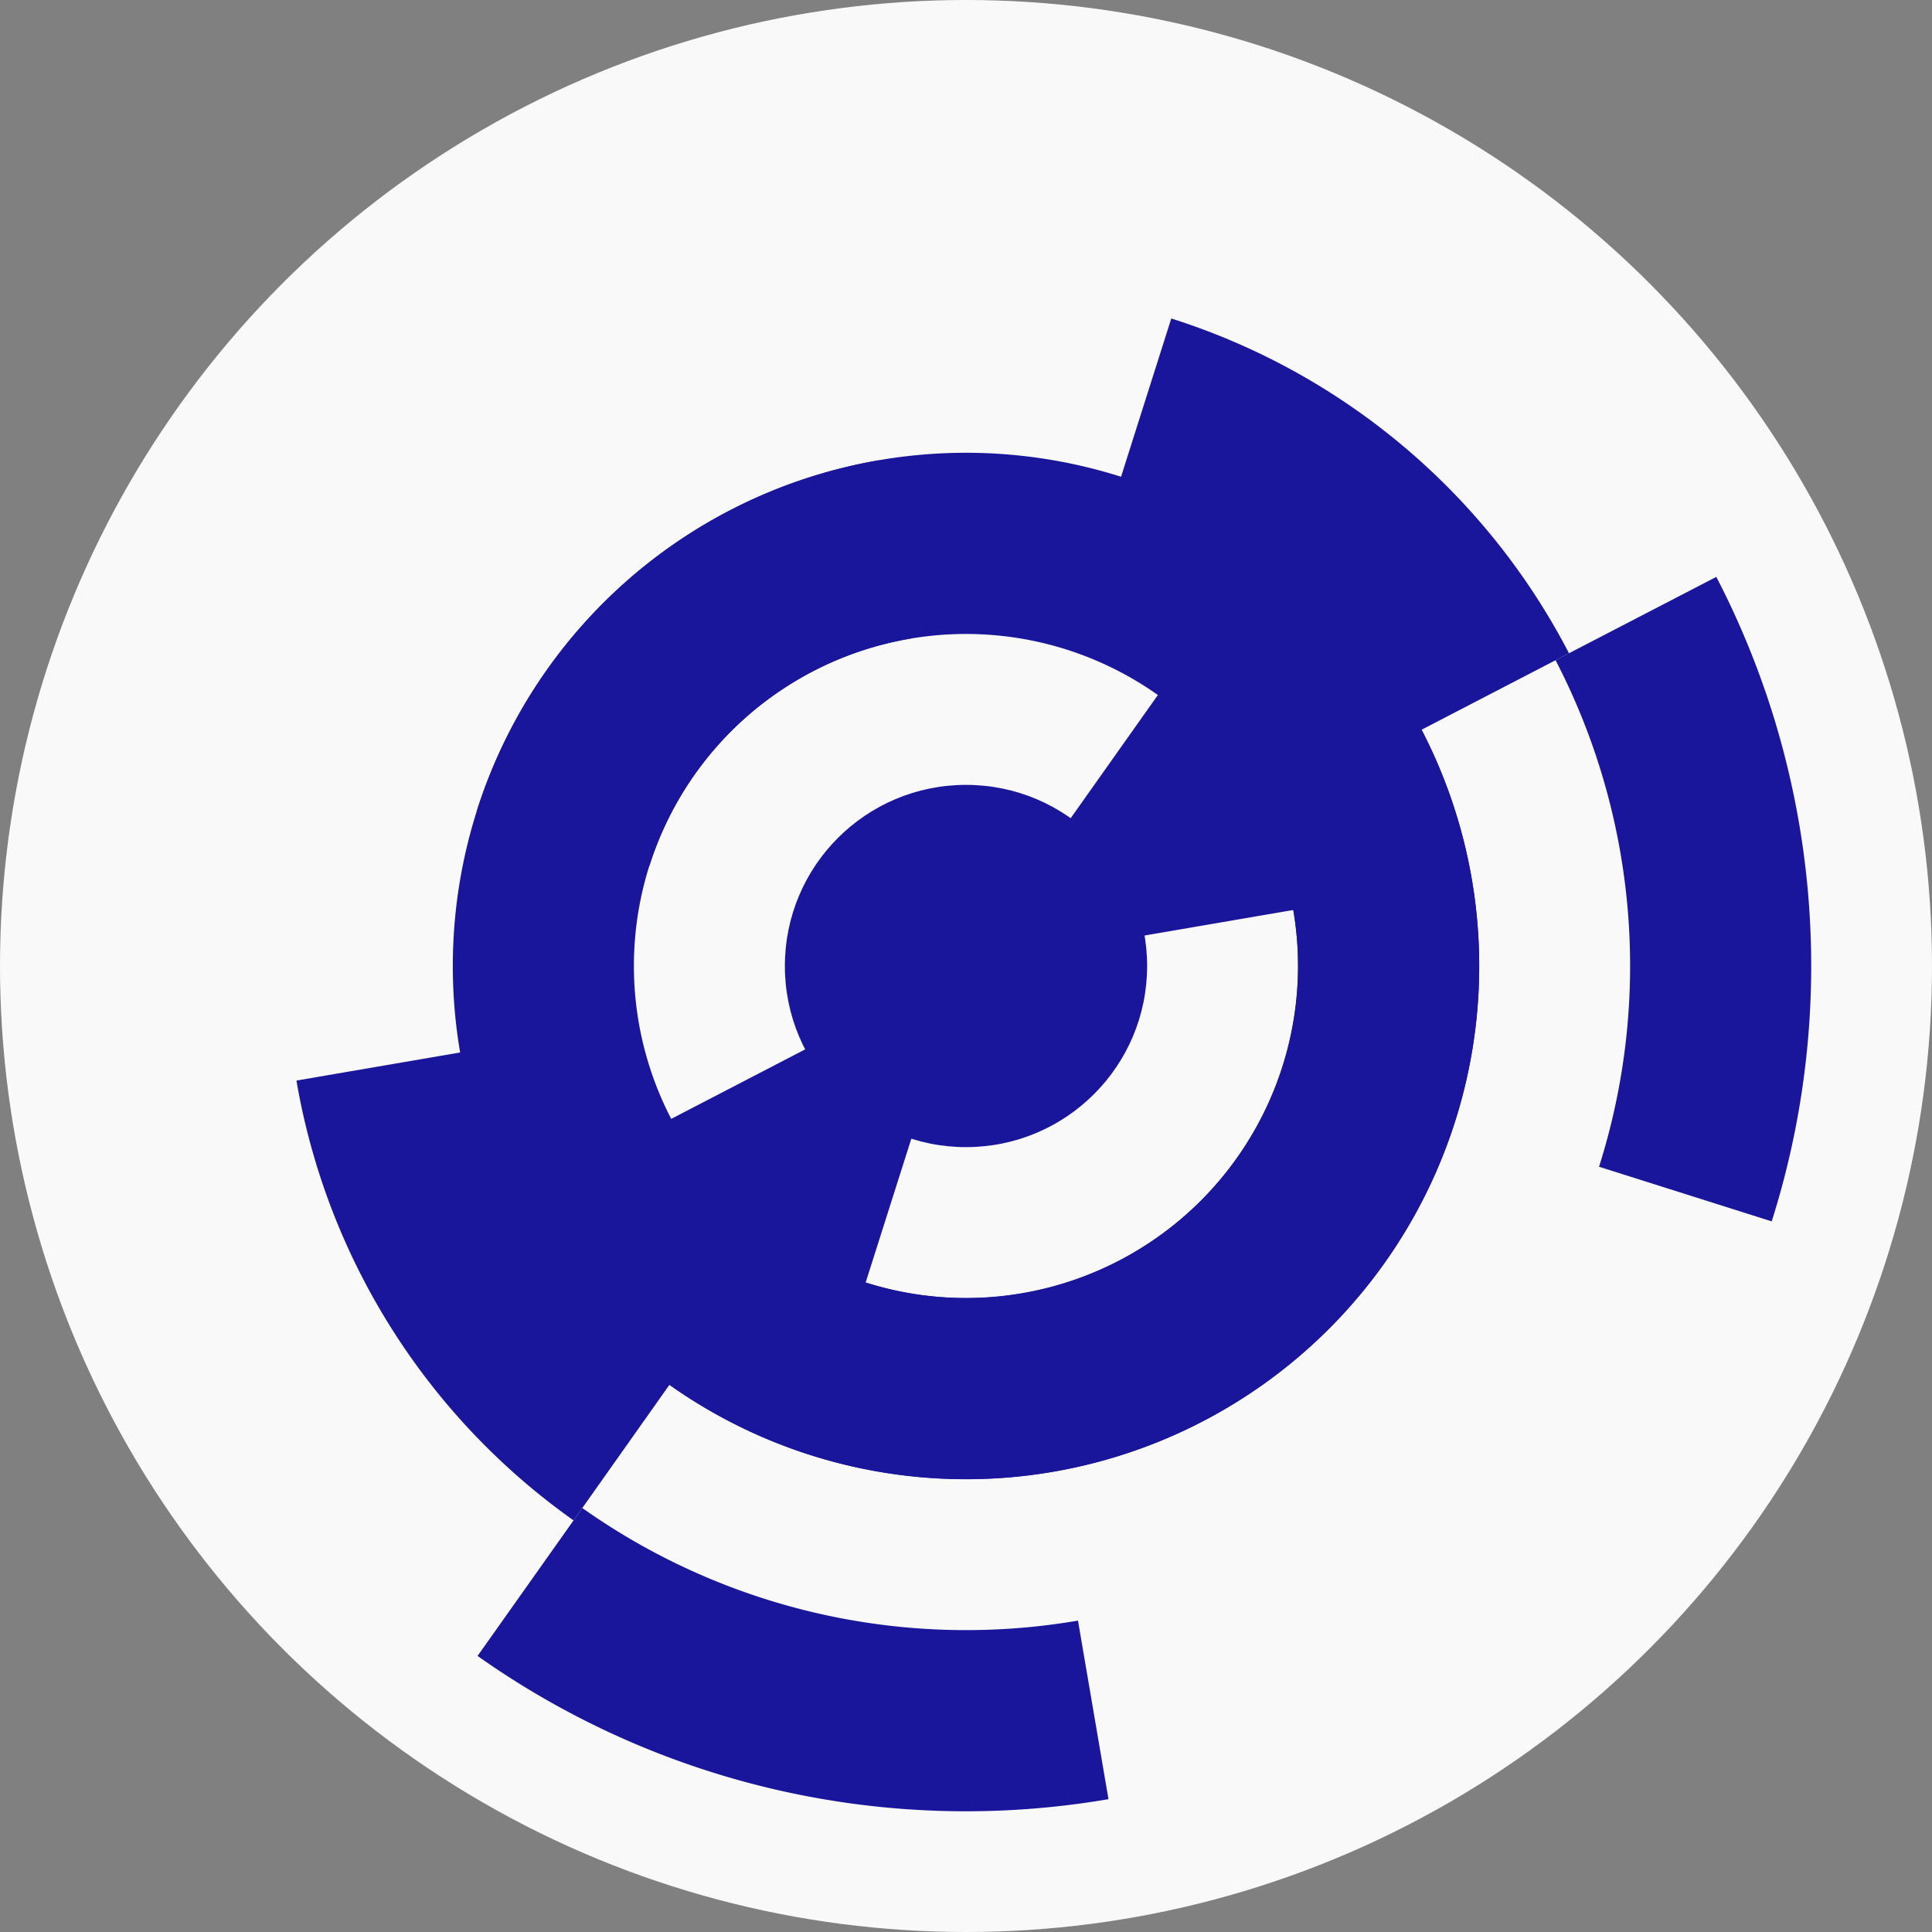
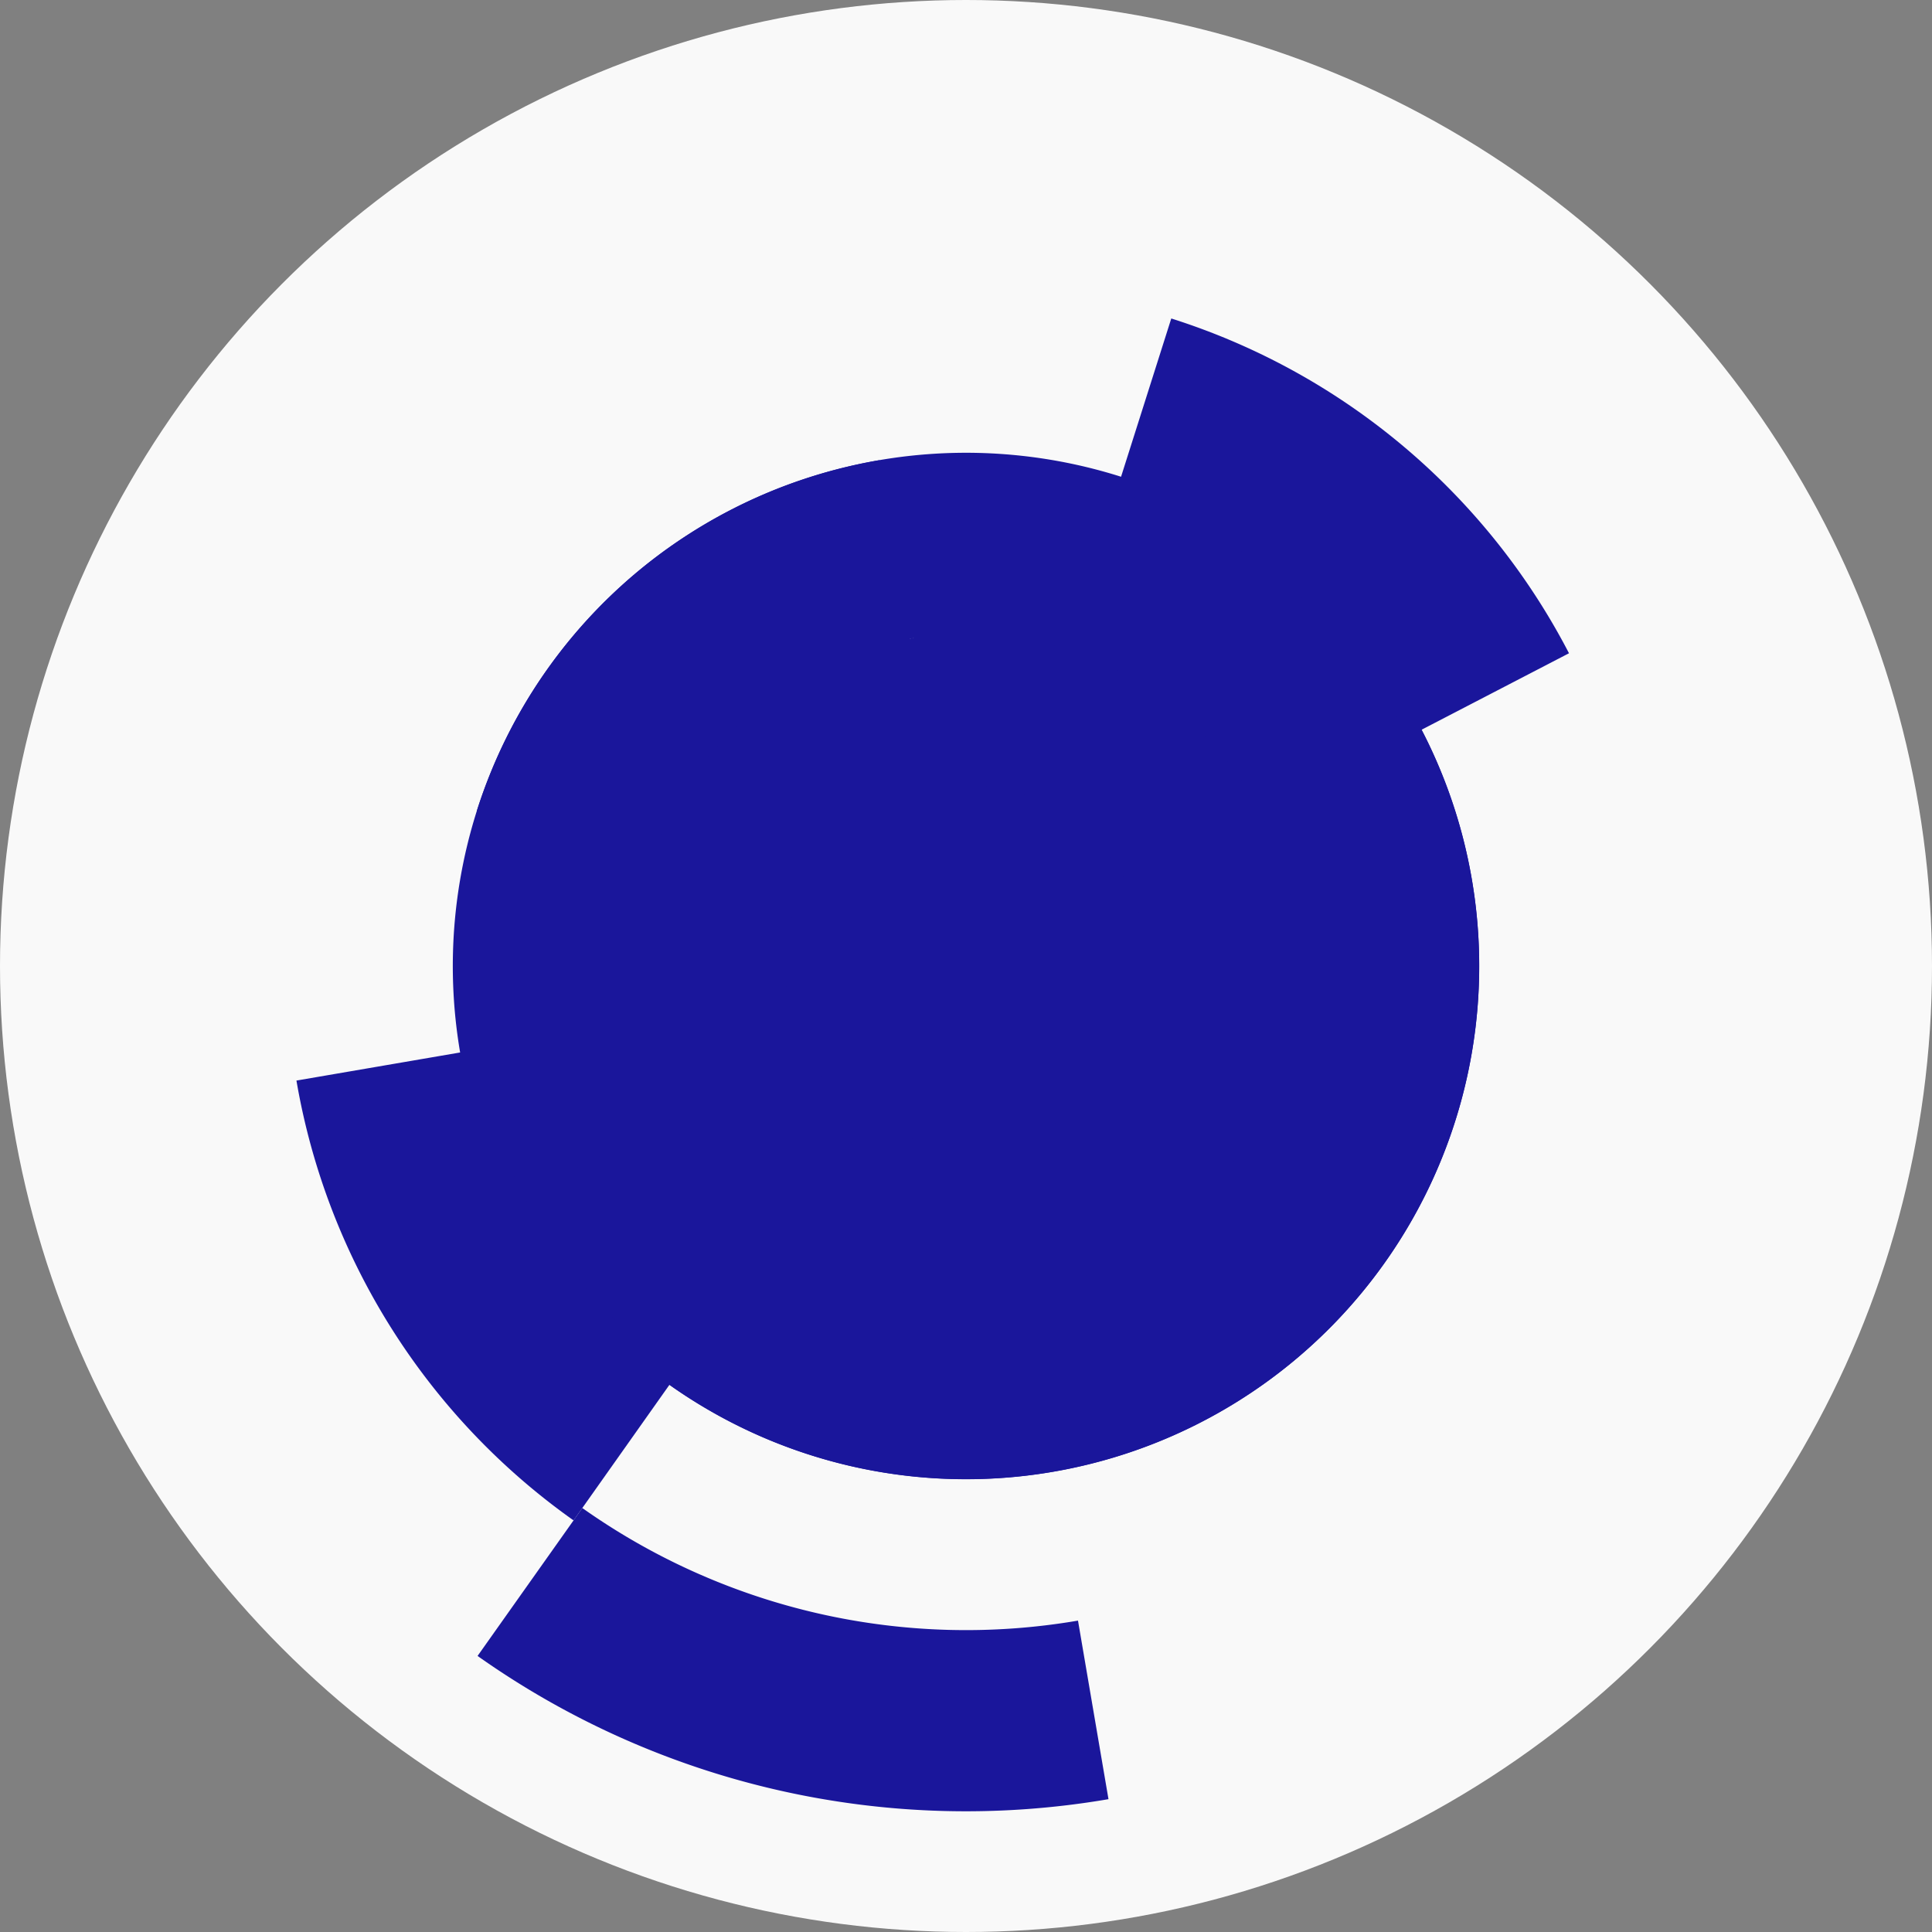
<svg xmlns="http://www.w3.org/2000/svg" width="128" height="128" viewbox="0 0 128 128">
  <rect width="100%" height="100%" fill="#808080" stroke="none" />
  <circle cx="64" cy="64" fill="#f9f9f9" r="64" />
  <path d="M 77.29 45.23 A 23 23 0 0 1 86.67 60.12 L 74.84 62.15 A 11 11 0 0 0 70.36 55.02 Z" fill="#1a169b" />
  <path d="M 57.05 85.92 A 23 23 0 0 1 43.58 74.59 L 54.24 69.06 A 11 11 0 0 0 60.68 74.49 Z" fill="#1a169b" />
-   <path d="M 83.64 36.25 A 34 34 0 1 1 58.27 30.49 L 60.29 42.31 A 22 22 0 1 0 76.71 46.04 Z" fill="#1a169b" />
+   <path d="M 83.64 36.25 A 34 34 0 1 1 58.27 30.49 L 60.29 42.31 Z" fill="#1a169b" />
  <path d="M 31.59 53.73 A 34 34 0 1 1 33.82 79.65 L 44.47 74.13 A 22 22 0 1 0 43.03 57.35 Z" fill="#1a169b" />
  <path d="M 38 100.73 A 45 45 0 0 1 19.64 71.59 L 31.47 69.56 A 33 33 0 0 0 44.93 90.93 Z" fill="#1a169b" />
  <path d="M 77.6 21.1 A 45 45 0 0 1 103.95 43.28 L 93.29 48.81 A 33 33 0 0 0 73.97 32.54 Z" fill="#1a169b" />
  <path d="M 73.44 119.2 A 56 56 0 0 1 31.64 109.71 L 38.58 99.91 A 44 44 0 0 0 71.42 107.37 Z" fill="#1a169b" />
-   <path d="M 113.71 38.22 A 56 56 0 0 1 117.38 80.92 L 105.94 77.3 A 44 44 0 0 0 103.06 43.74 Z" fill="#1a169b" />
  <circle cx="64" cy="64" fill="#1a169b" r="12" />
</svg>